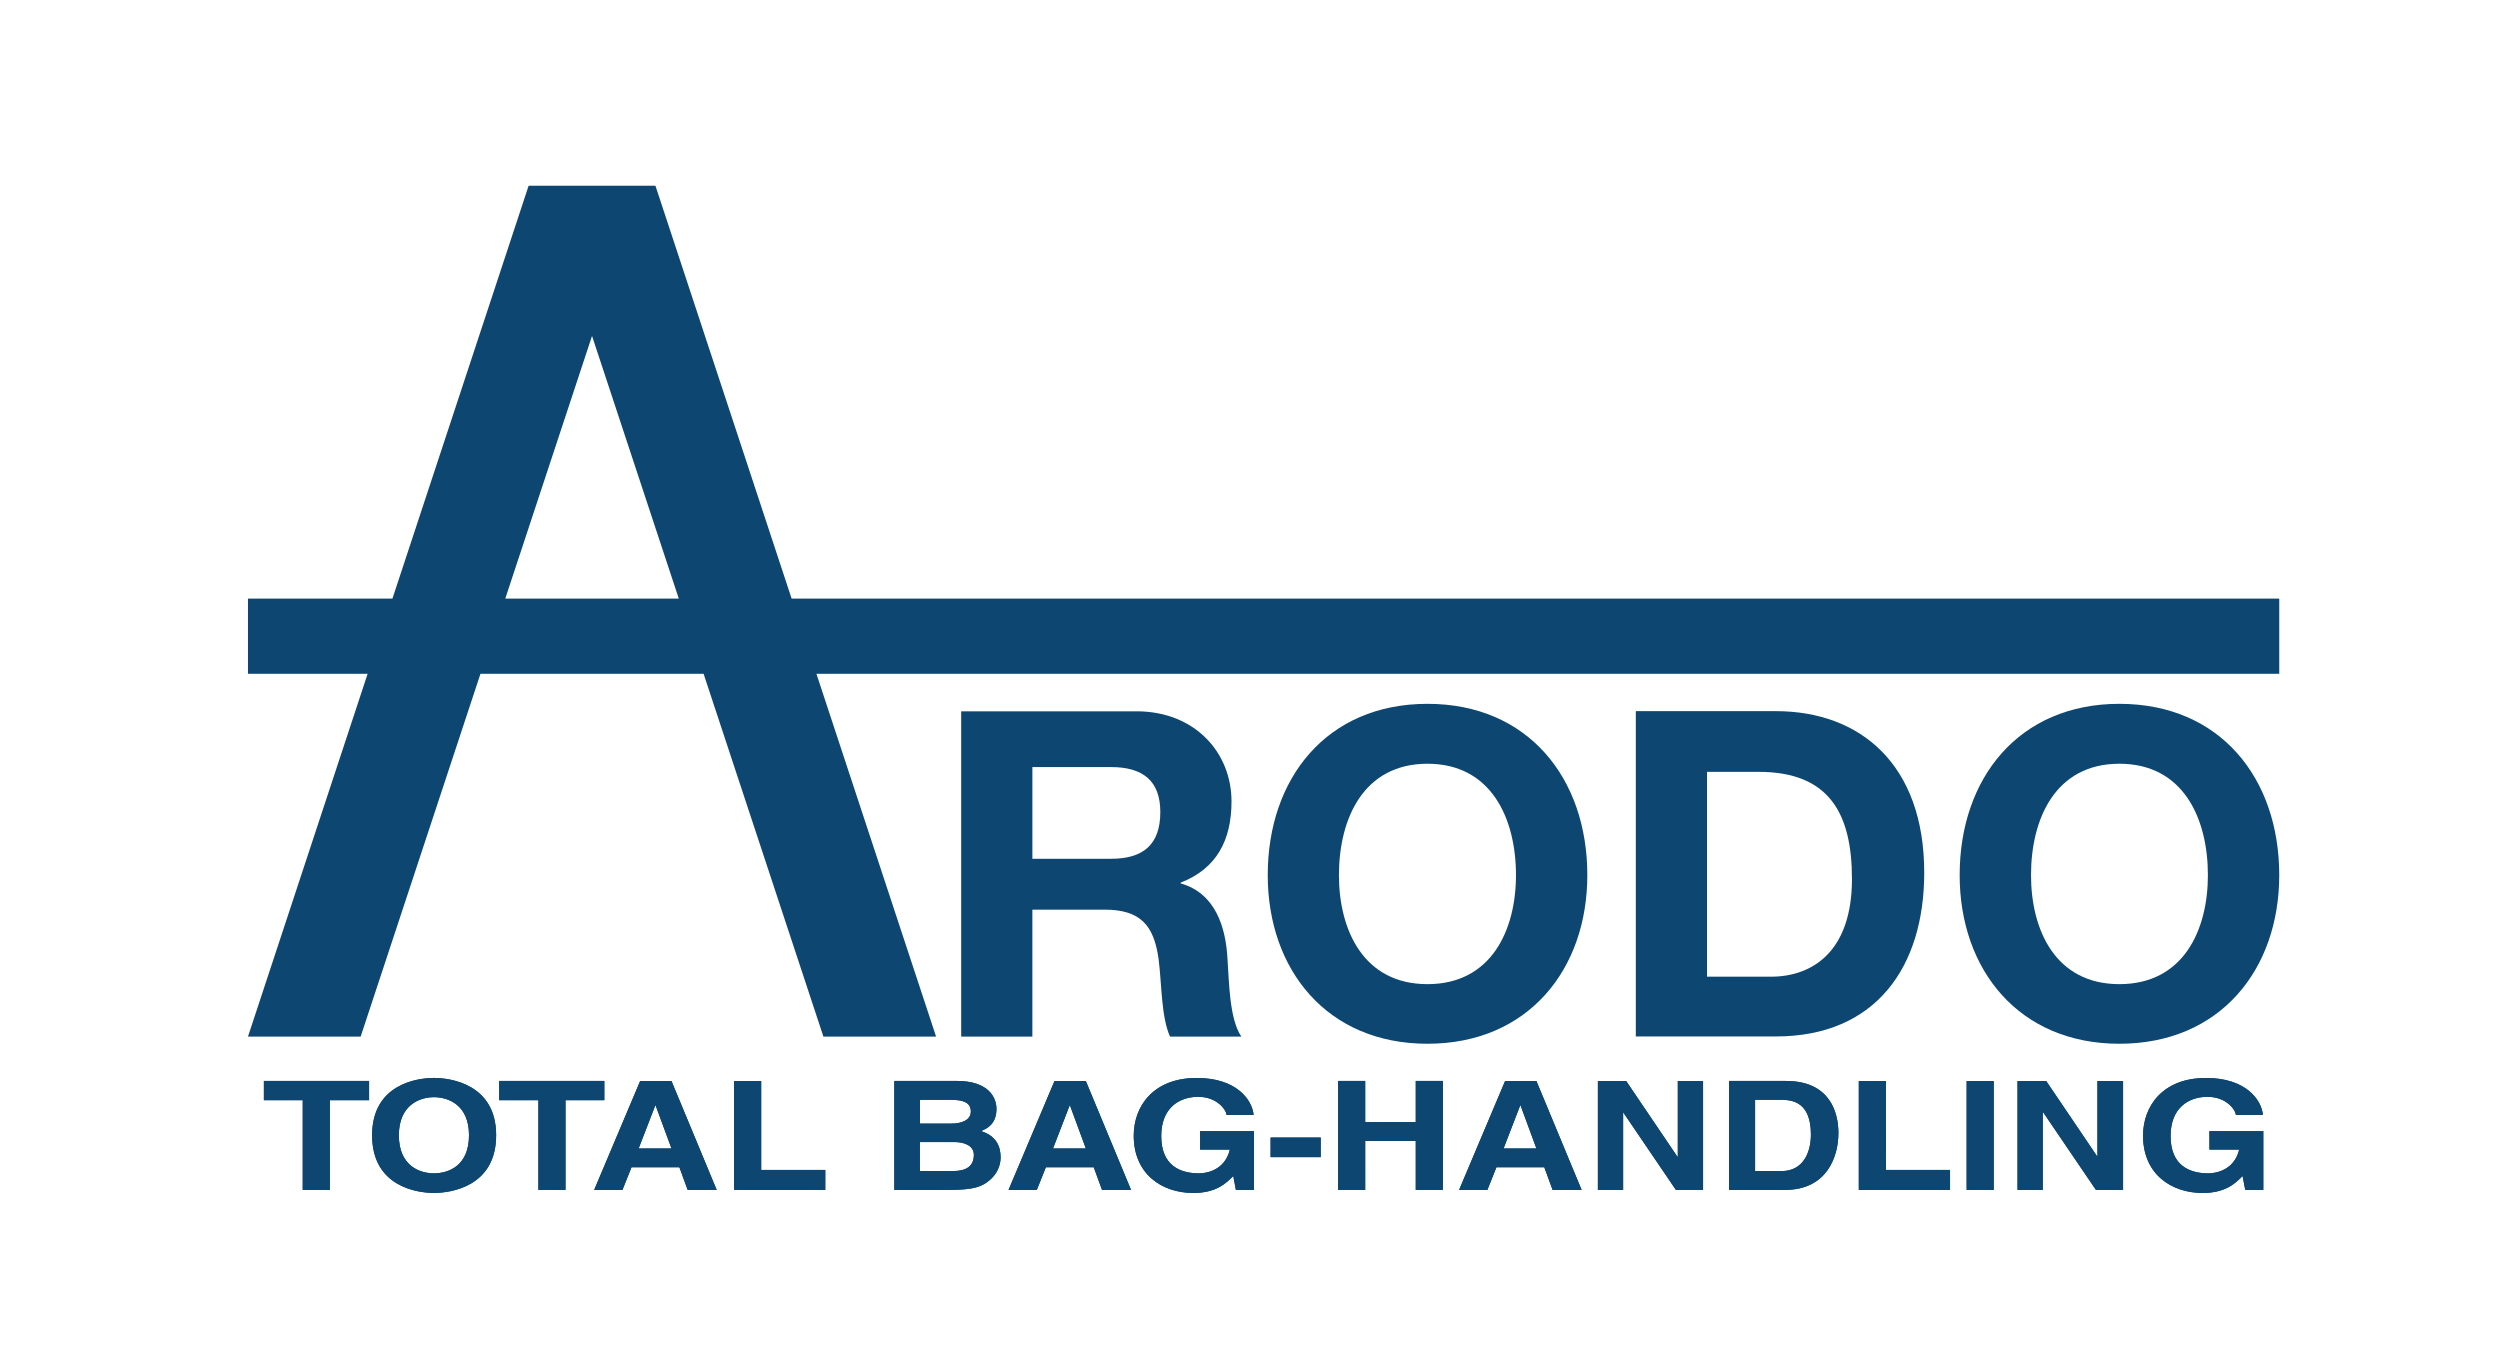
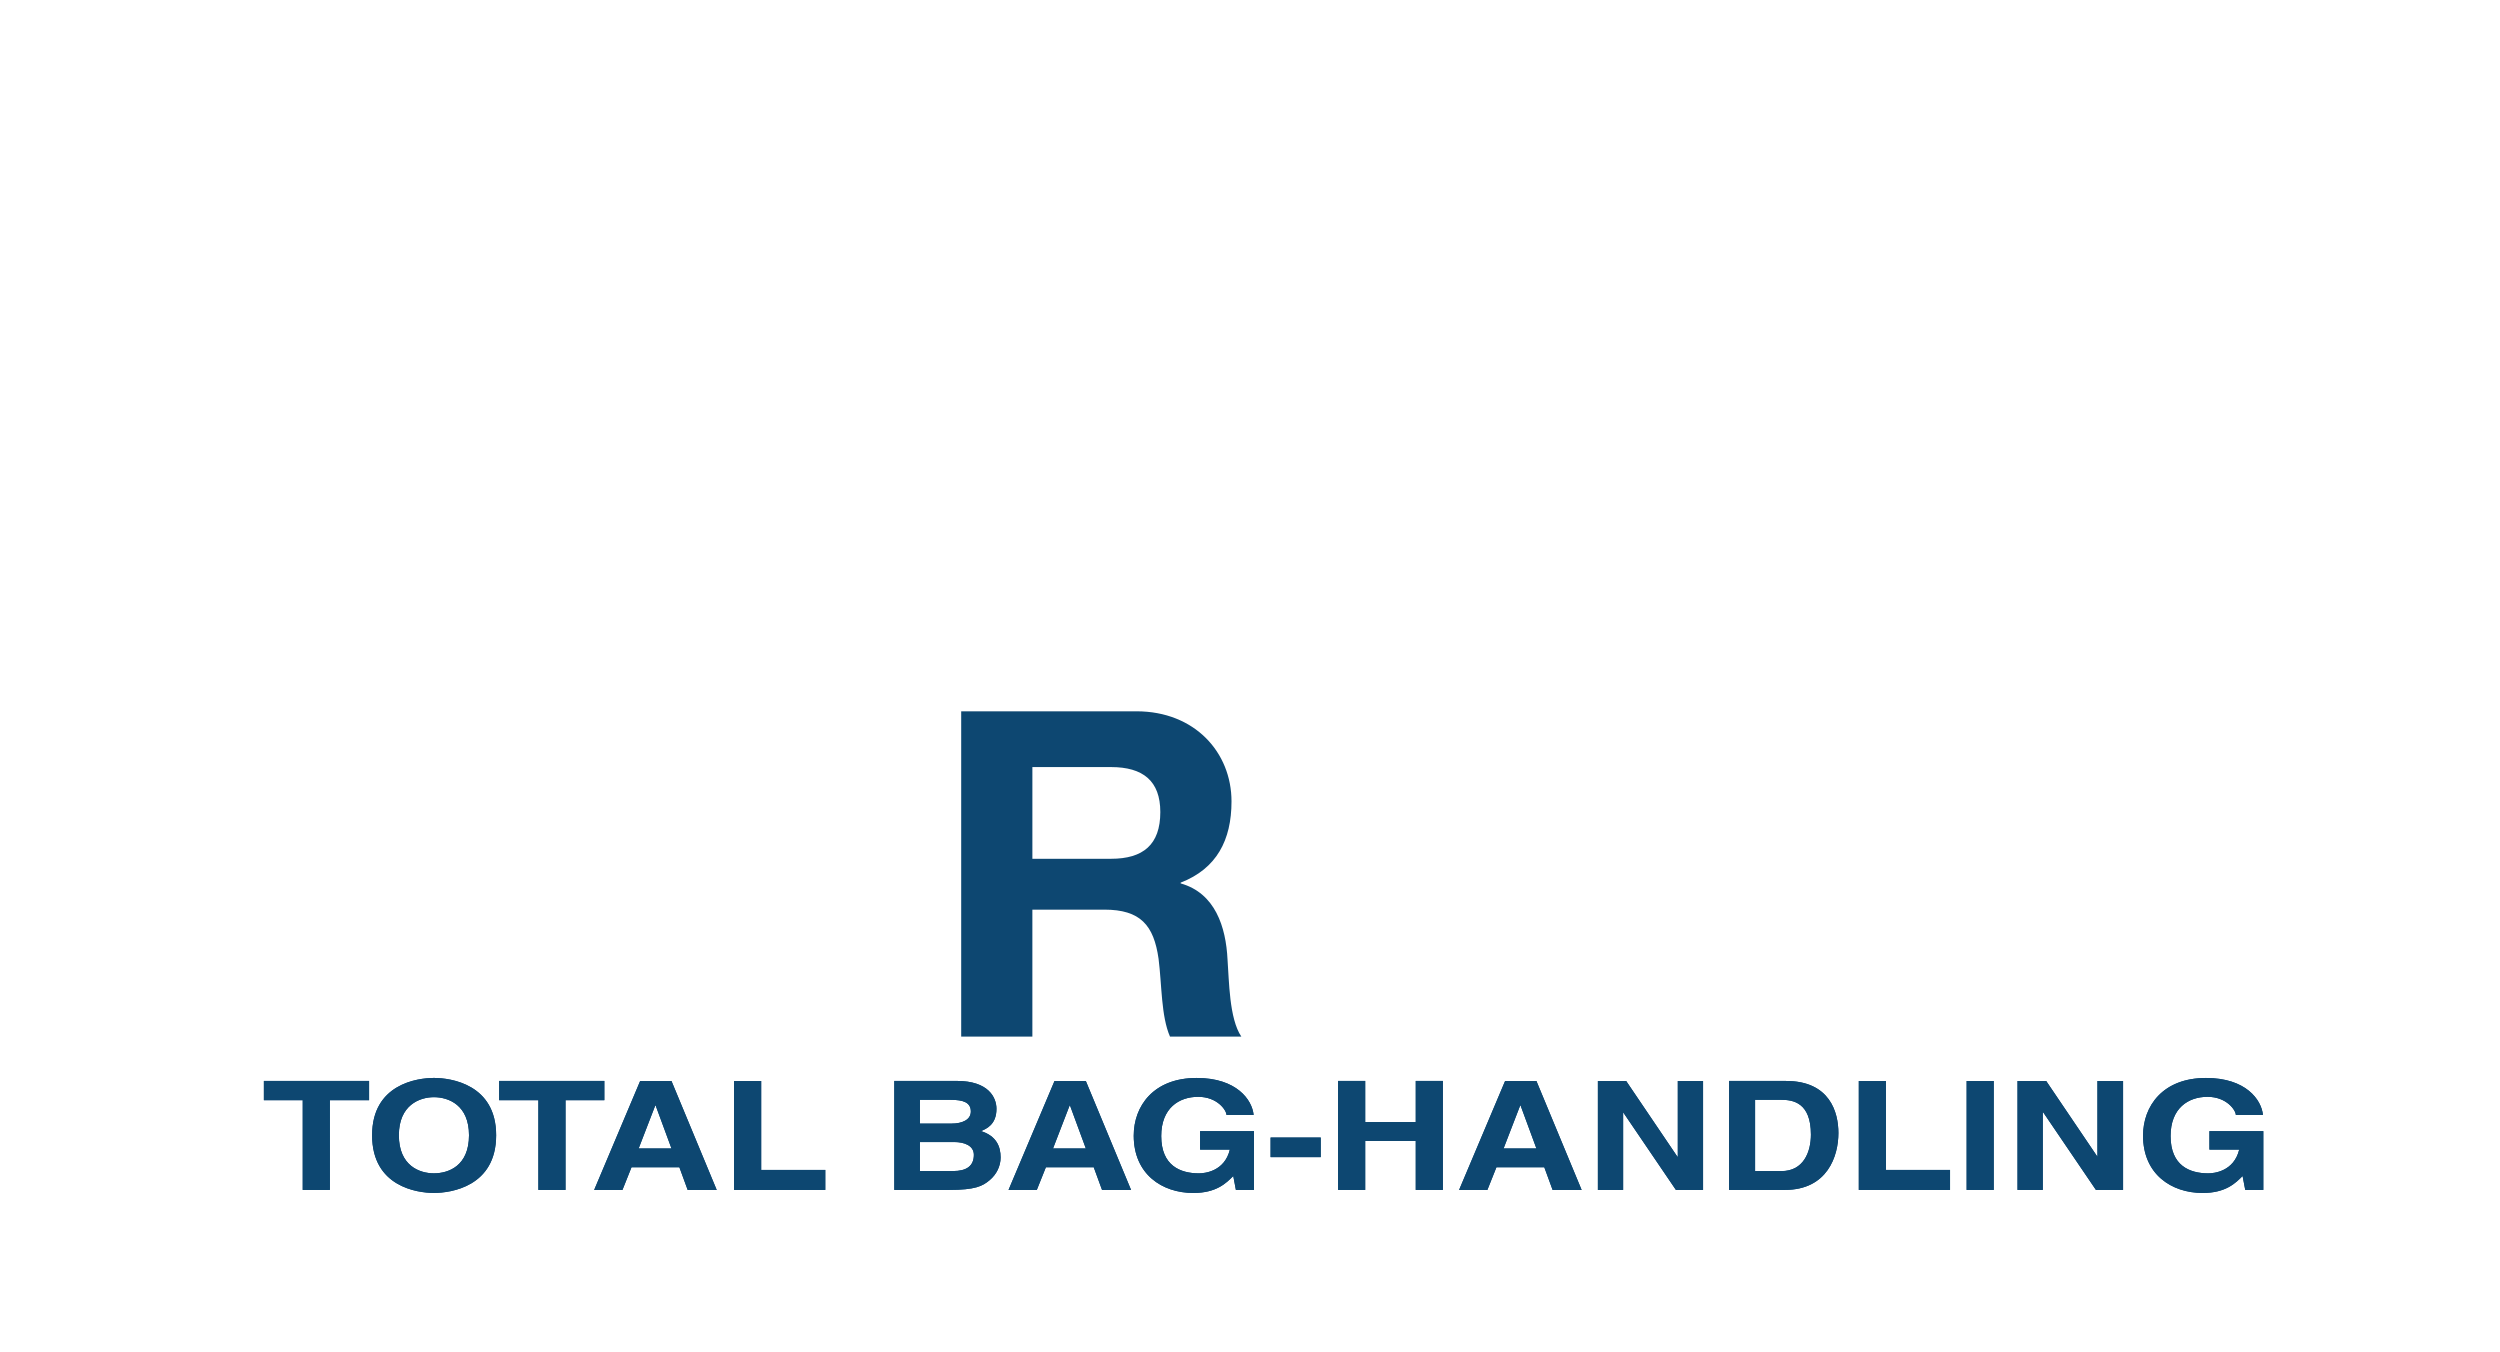
<svg xmlns="http://www.w3.org/2000/svg" version="1.1" id="Layer_1" x="0px" y="0px" width="202.49px" height="109.496px" viewBox="0 0 202.49 109.496" enable-background="new 0 0 202.49 109.496" xml:space="preserve">
  <path fill="#0D4771" d="M26.718,89.111h3.176v-1.559h-8.521v1.559h3.146v7.268h2.199V89.111L26.718,89.111z M30.139,91.951  c0,4.153,3.634,4.672,5.008,4.672s5.039-0.519,5.039-4.672c0-4.123-3.665-4.642-5.039-4.642S30.139,87.83,30.139,91.951  L30.139,91.951z M32.307,91.951c0-2.443,1.679-3.084,2.84-3.084c1.191,0,2.84,0.643,2.84,3.084c0,2.475-1.649,3.084-2.84,3.084  C33.986,95.037,32.307,94.425,32.307,91.951L32.307,91.951z M45.805,89.111h3.145v-1.559h-8.52v1.559h3.176v7.268h2.199V89.111  L45.805,89.111z M51.149,94.546h3.879l0.671,1.834h2.352l-3.665-8.826h-2.535l-3.726,8.826h2.291L51.149,94.546L51.149,94.546z   M53.073,89.539h0.03l1.283,3.481h-2.657L53.073,89.539L53.073,89.539z M61.654,87.554h-2.199v8.826h7.391v-1.619h-5.192V87.554  L61.654,87.554z M72.435,96.378h4.428c2.138,0,2.718-0.305,3.298-0.793c0.549-0.459,0.885-1.131,0.885-1.834  c0-0.885-0.336-1.74-1.588-2.137c0.428-0.184,1.252-0.52,1.252-1.802c0-0.916-0.641-2.261-3.207-2.261h-5.069L72.435,96.378  L72.435,96.378z M74.511,92.501h2.779c0.794,0,1.588,0.274,1.588,1.037c0,0.918-0.611,1.313-1.68,1.313H74.51v-2.351H74.511z   M74.511,89.082h2.504c1.007,0,1.618,0.213,1.618,0.946c0,0.673-0.702,0.978-1.557,0.978h-2.565V89.082L74.511,89.082z   M84.711,94.546h3.878l0.672,1.834h2.351l-3.665-8.826h-2.535l-3.726,8.826h2.291L84.711,94.546L84.711,94.546z M86.635,89.539h0.03  l1.283,3.481h-2.657L86.635,89.539L86.635,89.539z M97.202,93.112h2.412c-0.427,1.771-2.046,1.925-2.504,1.925  c-1.496,0-3.054-0.611-3.054-3.023c0-2.26,1.436-3.176,2.993-3.176c1.558,0,2.291,1.099,2.291,1.465h2.199  c-0.122-1.221-1.374-2.992-4.612-2.992c-3.511,0-5.1,2.291-5.1,4.673c0,3.115,2.291,4.642,4.826,4.642  c1.893,0,2.687-0.824,3.237-1.373l0.213,1.129h1.466v-4.764h-4.367V93.112L97.202,93.112z M106.974,92.134h-4.062v1.589h4.062  V92.134L106.974,92.134z M114.669,92.41v3.969h2.199v-8.826h-2.199v3.33h-4.092v-3.33h-2.199v8.826h2.199V92.41H114.669  L114.669,92.41z M121.204,94.546h3.879l0.672,1.834h2.352l-3.664-8.826h-2.535l-3.727,8.826h2.291L121.204,94.546L121.204,94.546z   M123.128,89.539h0.031l1.283,3.481h-2.658L123.128,89.539L123.128,89.539z M135.894,93.692h-0.029l-4.153-6.138h-2.29v8.826h2.046  v-6.291l0,0l4.275,6.291h2.198v-8.826h-2.047V93.692L135.894,93.692z M140.048,96.378h4.52c3.451,0,4.336-2.748,4.336-4.61  c0-1.681-0.7-4.214-4.243-4.214h-4.611L140.048,96.378L140.048,96.378z M142.155,89.082h2.14c0.916,0,2.381,0.213,2.381,2.81  c0,1.435-0.61,2.962-2.381,2.962h-2.14V89.082L142.155,89.082z M152.753,87.554h-2.199v8.826h7.391v-1.619h-5.19L152.753,87.554  L152.753,87.554z M161.485,87.554h-2.196v8.826h2.196V87.554L161.485,87.554z M169.884,93.692L169.884,93.692l-4.152-6.138h-2.321  v8.826h2.047v-6.291h0.03l4.275,6.291h2.197v-8.826h-2.076V93.692L169.884,93.692z M178.955,93.112h2.412  c-0.429,1.771-2.046,1.925-2.505,1.925c-1.495,0-3.053-0.611-3.053-3.023c0-2.26,1.435-3.176,2.992-3.176  c1.557,0,2.291,1.099,2.291,1.465h2.197c-0.121-1.221-1.373-2.992-4.611-2.992c-3.512,0-5.1,2.291-5.1,4.673  c0,3.115,2.291,4.642,4.826,4.642c1.893,0,2.688-0.824,3.236-1.373l0.215,1.129h1.465v-4.764h-4.367L178.955,93.112L178.955,93.112z  " />
  <path fill="#0D4771" d="M26.718,89.111h3.176v-1.559h-8.521v1.559h3.146v7.268h2.199V89.111L26.718,89.111z M30.139,91.951  c0,4.153,3.634,4.672,5.008,4.672s5.039-0.519,5.039-4.672c0-4.123-3.665-4.642-5.039-4.642S30.139,87.83,30.139,91.951  L30.139,91.951z M32.307,91.951c0-2.443,1.679-3.084,2.84-3.084c1.191,0,2.84,0.643,2.84,3.084c0,2.475-1.649,3.084-2.84,3.084  C33.986,95.037,32.307,94.425,32.307,91.951L32.307,91.951z M45.805,89.111h3.145v-1.559h-8.52v1.559h3.176v7.268h2.199V89.111  L45.805,89.111z M51.149,94.546h3.879l0.671,1.834h2.352l-3.665-8.826h-2.535l-3.726,8.826h2.291L51.149,94.546L51.149,94.546z   M53.073,89.539h0.03l1.283,3.481h-2.657L53.073,89.539L53.073,89.539z M61.654,87.554h-2.199v8.826h7.391v-1.619h-5.192V87.554  L61.654,87.554z M72.435,96.378h4.428c2.138,0,2.718-0.305,3.298-0.793c0.549-0.459,0.885-1.131,0.885-1.834  c0-0.885-0.336-1.74-1.588-2.137c0.428-0.184,1.252-0.52,1.252-1.802c0-0.916-0.641-2.261-3.207-2.261h-5.069L72.435,96.378  L72.435,96.378z M74.511,92.501h2.779c0.794,0,1.588,0.274,1.588,1.037c0,0.918-0.611,1.313-1.68,1.313H74.51v-2.351H74.511z   M74.511,89.082h2.504c1.007,0,1.618,0.213,1.618,0.946c0,0.673-0.702,0.978-1.557,0.978h-2.565V89.082L74.511,89.082z   M84.711,94.546h3.878l0.672,1.834h2.351l-3.665-8.826h-2.535l-3.726,8.826h2.291L84.711,94.546L84.711,94.546z M86.635,89.539h0.03  l1.283,3.481h-2.657L86.635,89.539L86.635,89.539z M97.202,93.112h2.412c-0.427,1.771-2.046,1.925-2.504,1.925  c-1.496,0-3.054-0.611-3.054-3.023c0-2.26,1.436-3.176,2.993-3.176c1.558,0,2.291,1.099,2.291,1.465h2.199  c-0.122-1.221-1.374-2.992-4.612-2.992c-3.511,0-5.1,2.291-5.1,4.673c0,3.115,2.291,4.642,4.826,4.642  c1.893,0,2.687-0.824,3.237-1.373l0.213,1.129h1.466v-4.764h-4.367V93.112L97.202,93.112z M106.974,92.134h-4.062v1.589h4.062  V92.134L106.974,92.134z M114.669,92.41v3.969h2.199v-8.826h-2.199v3.33h-4.092v-3.33h-2.199v8.826h2.199V92.41H114.669  L114.669,92.41z M121.204,94.546h3.879l0.672,1.834h2.352l-3.664-8.826h-2.535l-3.727,8.826h2.291L121.204,94.546L121.204,94.546z   M123.128,89.539h0.031l1.283,3.481h-2.658L123.128,89.539L123.128,89.539z M135.894,93.692h-0.029l-4.153-6.138h-2.29v8.826h2.046  v-6.291l0,0l4.275,6.291h2.198v-8.826h-2.047V93.692L135.894,93.692z M140.048,96.378h4.52c3.451,0,4.336-2.748,4.336-4.61  c0-1.681-0.7-4.214-4.243-4.214h-4.611L140.048,96.378L140.048,96.378z M142.155,89.082h2.14c0.916,0,2.381,0.213,2.381,2.81  c0,1.435-0.61,2.962-2.381,2.962h-2.14V89.082L142.155,89.082z M152.753,87.554h-2.199v8.826h7.391v-1.619h-5.19L152.753,87.554  L152.753,87.554z M161.485,87.554h-2.196v8.826h2.196V87.554L161.485,87.554z M169.884,93.692L169.884,93.692l-4.152-6.138h-2.321  v8.826h2.047v-6.291h0.03l4.275,6.291h2.197v-8.826h-2.076V93.692L169.884,93.692z M178.955,93.112h2.412  c-0.429,1.771-2.046,1.925-2.505,1.925c-1.495,0-3.053-0.611-3.053-3.023c0-2.26,1.435-3.176,2.992-3.176  c1.557,0,2.291,1.099,2.291,1.465h2.197c-0.121-1.221-1.373-2.992-4.611-2.992c-3.512,0-5.1,2.291-5.1,4.673  c0,3.115,2.291,4.642,4.826,4.642c1.893,0,2.688-0.824,3.236-1.373l0.215,1.129h1.465v-4.764h-4.367L178.955,93.112L178.955,93.112z  " />
-   <path fill="#0D4771" d="M115.618,57.007c-8.161,0-12.936,6.037-12.936,13.875c0,7.634,4.775,13.658,12.936,13.658  s12.949-6.024,12.949-13.658C128.567,63.044,123.778,57.007,115.618,57.007z M115.618,79.712c-5.174,0-7.169-4.375-7.169-8.83  c0-4.582,1.995-9.022,7.169-9.022s7.17,4.44,7.17,9.022C122.788,75.337,120.792,79.712,115.618,79.712z" />
  <path fill="#0D4771" d="M95.628,71.552V71.49c2.922-1.134,4.119-3.451,4.119-6.578c0-3.978-2.986-7.299-7.697-7.299H77.853v7.504  V83.96v0.002h5.765V73.677h5.831c2.923,0,4.004,1.262,4.39,3.979c0.27,2.137,0.205,4.659,0.927,6.307h5.779  c-0.992-1.455-0.992-4.57-1.12-6.244C99.296,75.067,98.421,72.337,95.628,71.552z M89.991,69.558h-6.372V62.13h6.372  c2.587,0,3.99,1.121,3.99,3.644C93.981,68.425,92.578,69.558,89.991,69.558z" />
-   <path fill="#0D4771" d="M64.119,48.486l-11.031-33.44H42.816l-11.031,33.44h-11.7v6.088h9.692L20.085,83.96h9.126l9.705-29.386  h18.072l9.705,29.386h9.126l-9.692-29.386H184.61v-6.088H64.119z M40.924,48.487l7.028-21.277l7.028,21.277H40.924z" />
-   <path fill="#0D4771" d="M171.662,57.007c-8.161,0-12.937,6.037-12.937,13.875c0,7.634,4.775,13.658,12.937,13.658  c8.174,0,12.948-6.024,12.948-13.658C184.61,63.044,179.836,57.007,171.662,57.007z M171.661,79.712  c-5.174,0-7.156-4.375-7.156-8.83c0-4.582,1.982-9.022,7.156-9.022c5.188,0,7.17,4.44,7.17,9.022  C178.831,75.337,176.849,79.712,171.661,79.712z" />
-   <path fill="#0D4771" d="M143.834,57.6h-11.34v7.504v18.845h11.34c8.095,0,12.021-5.625,12.021-13.271  C155.854,61.925,150.683,57.6,143.834,57.6z M143.437,79.108h-5.174V62.517h-0.002h0.002h4.18c5.718,0,7.558,3.372,7.558,8.688  C150,77.048,146.819,79.108,143.437,79.108z" />
</svg>